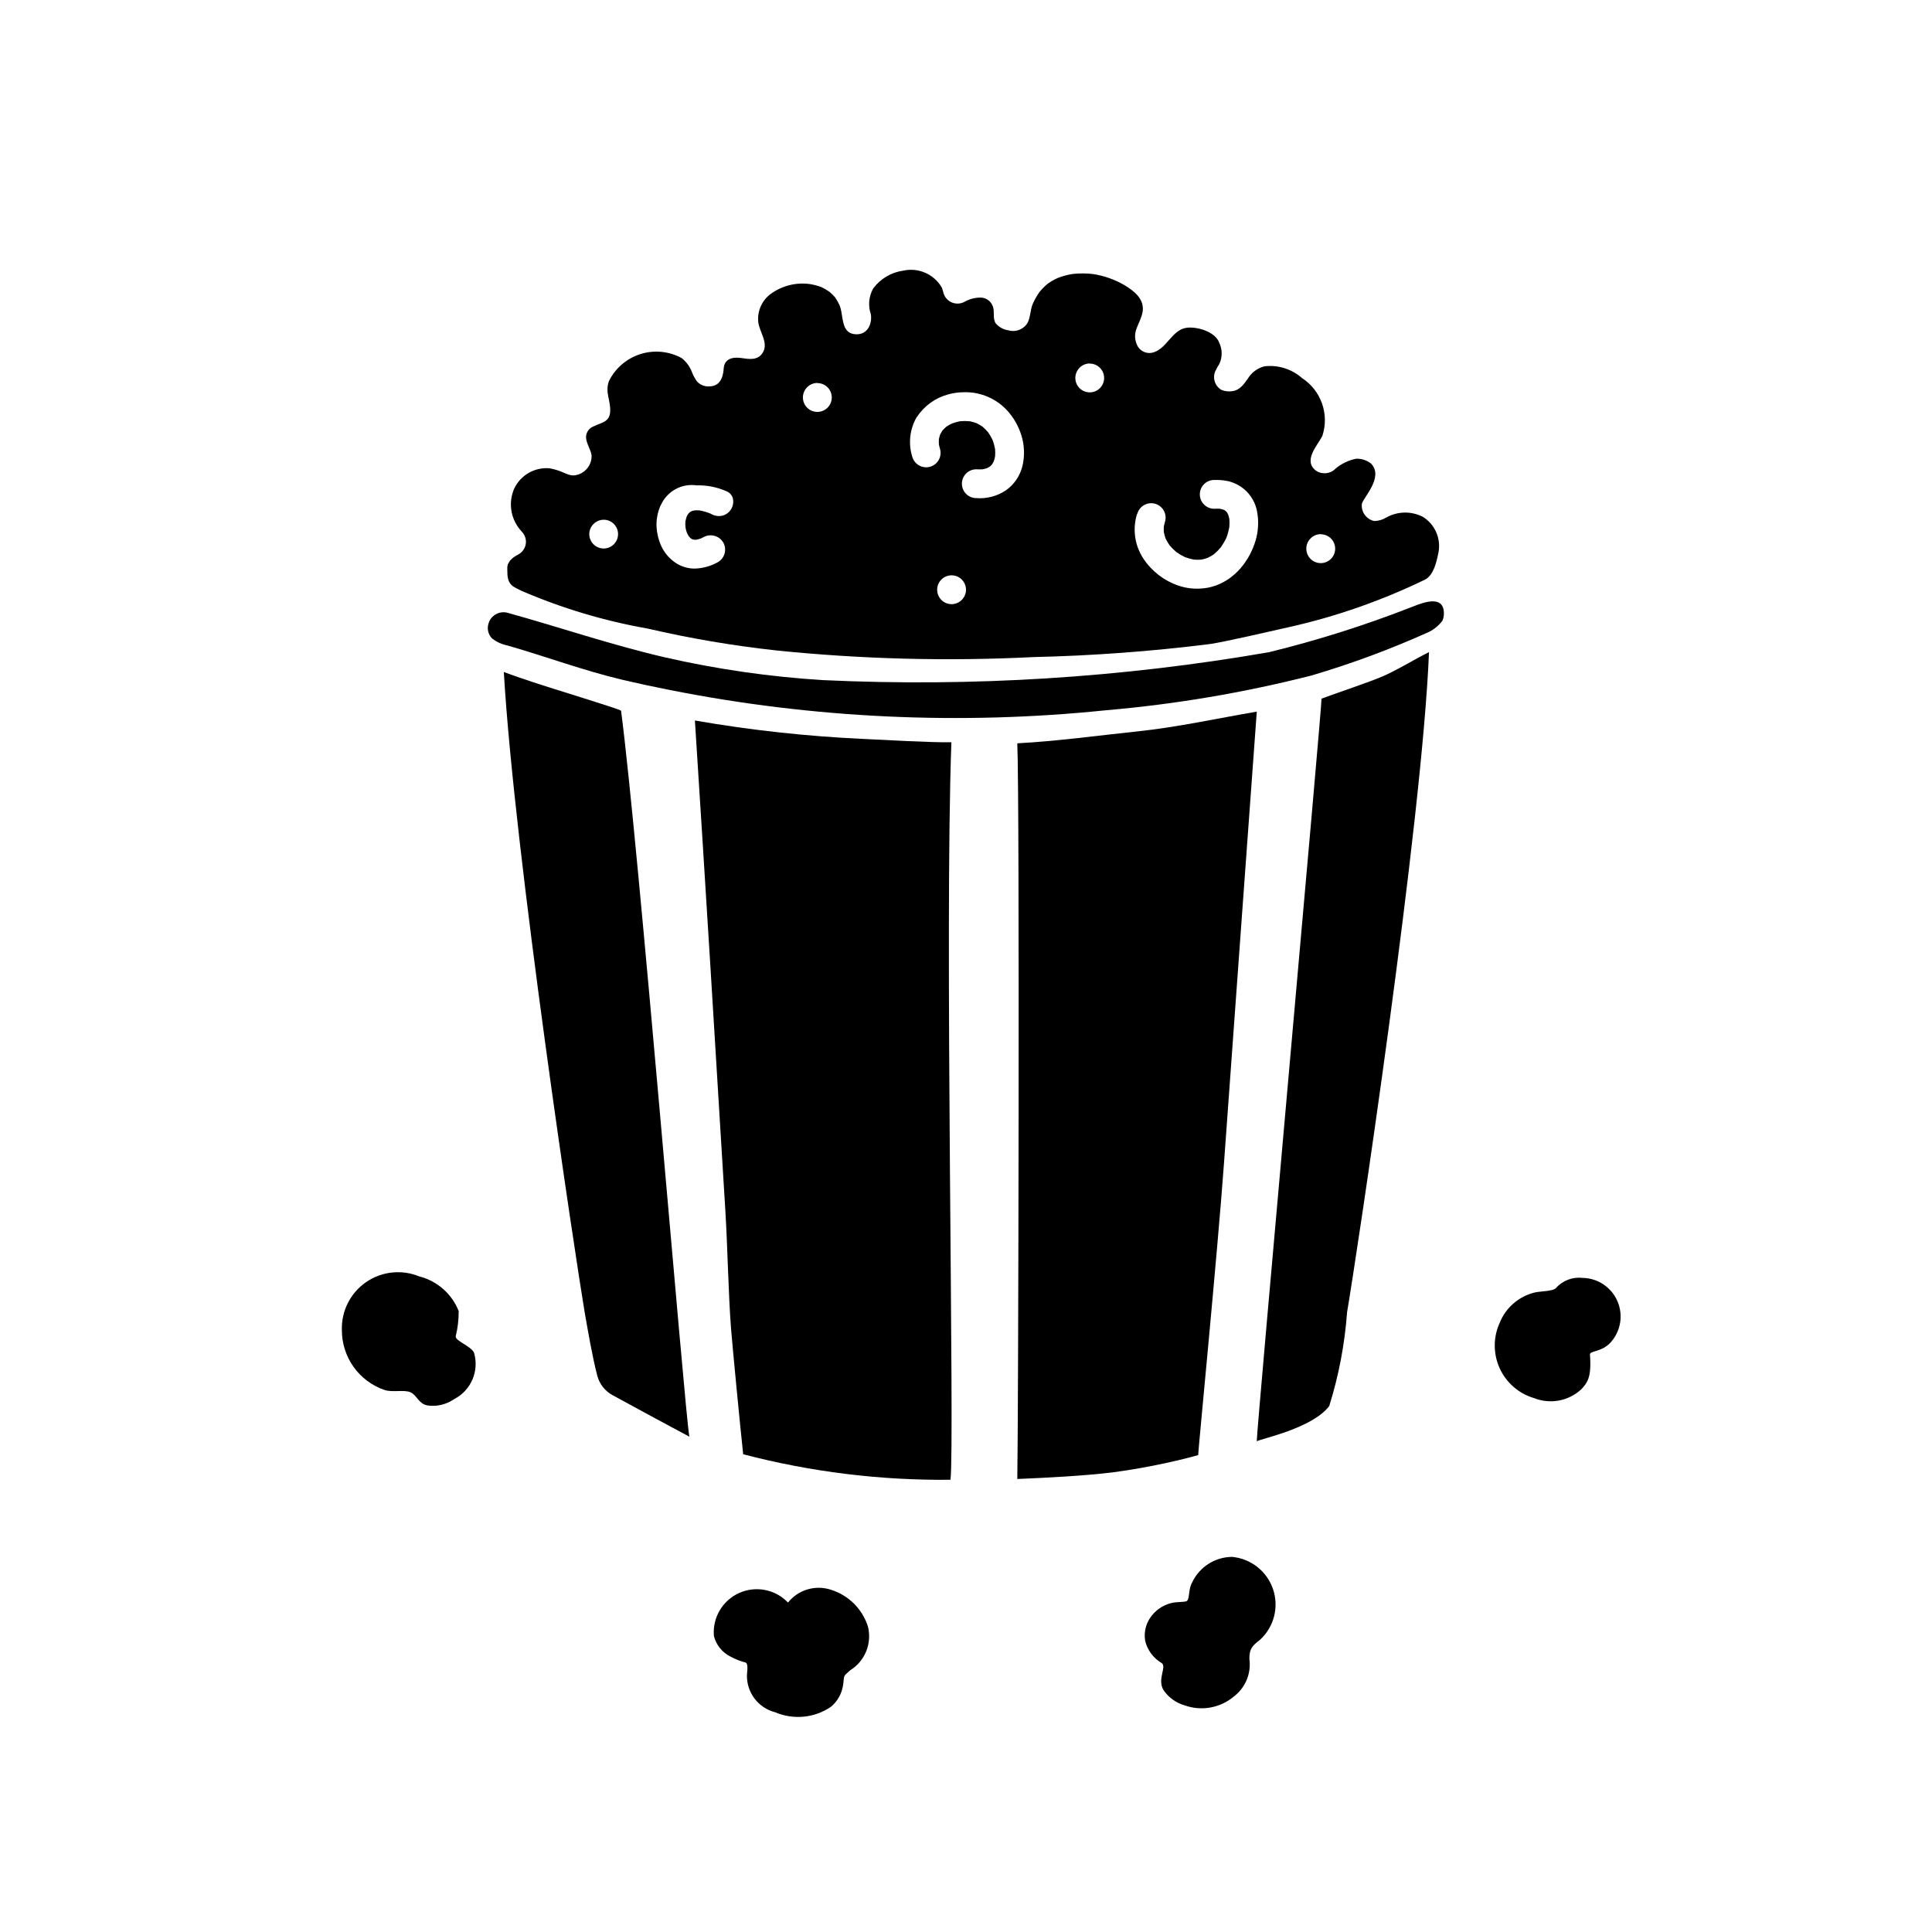
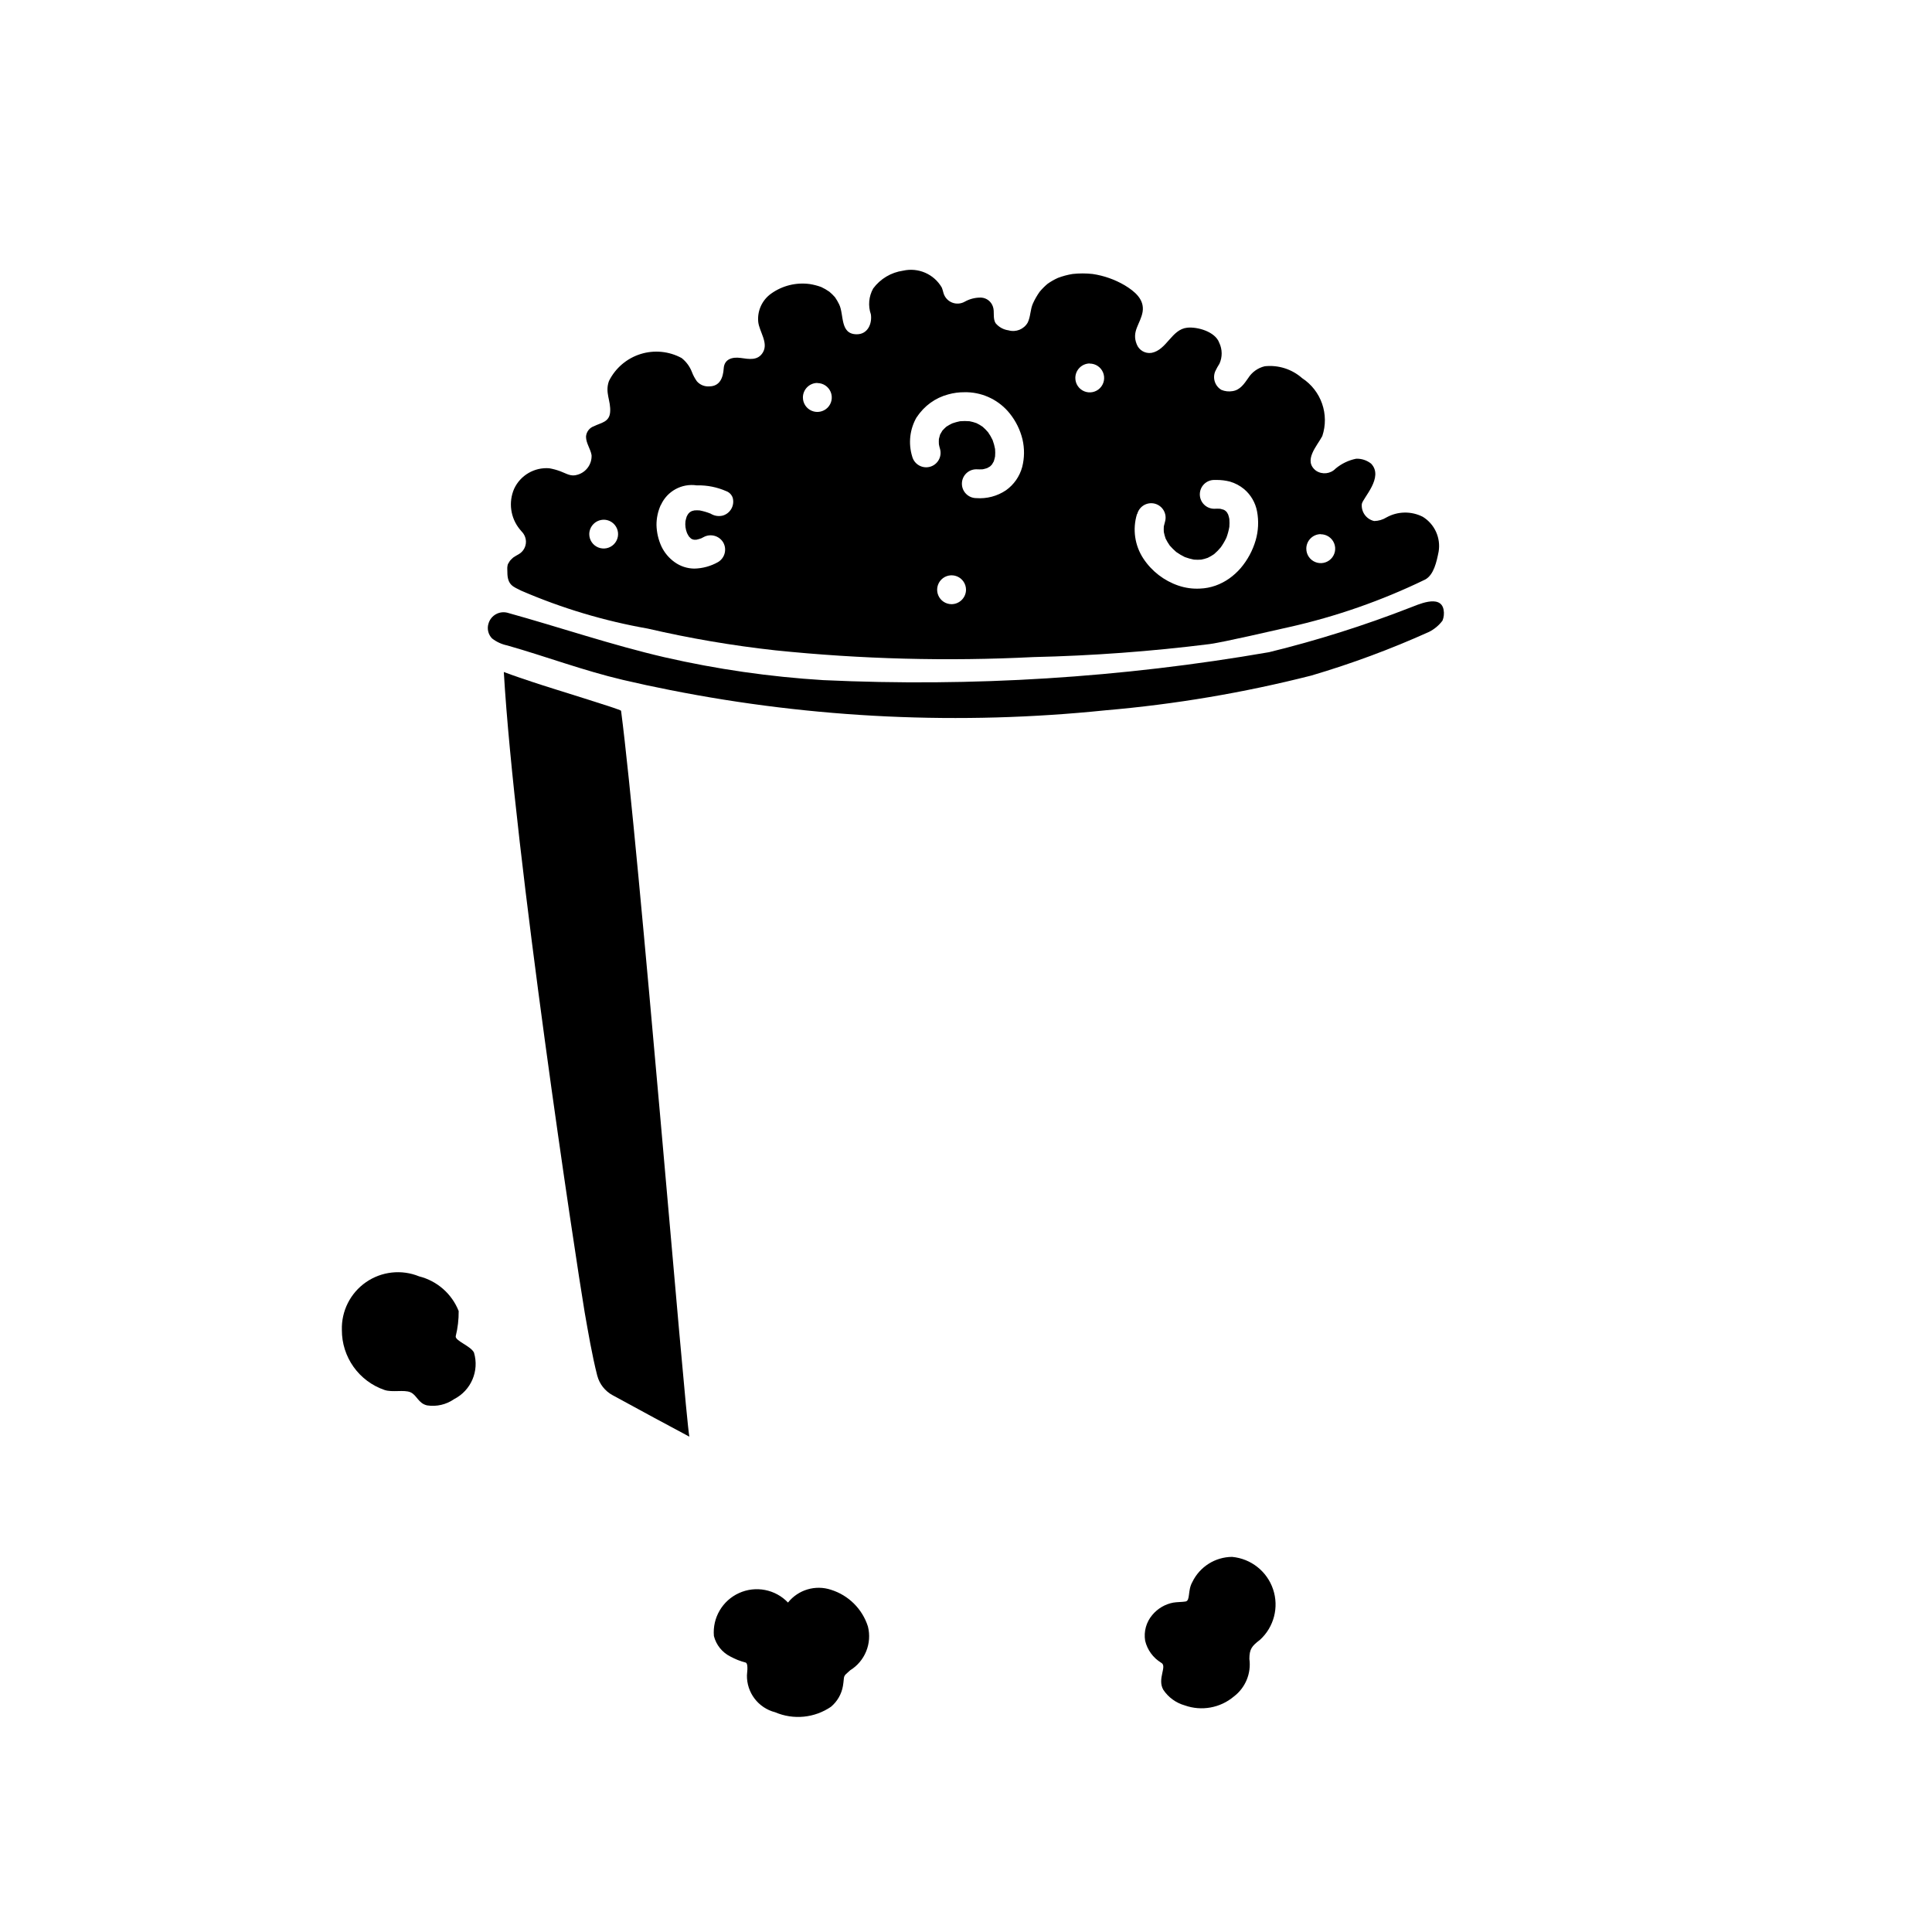
<svg xmlns="http://www.w3.org/2000/svg" fill="#000000" width="800px" height="800px" version="1.1" viewBox="144 144 512 512">
  <g>
    <path d="m526.57 305.6c-0.789-4.297-7.125-1.188-8.855-0.574h-0.004c-12.188 4.754-24.68 8.699-37.391 11.809-38.996 6.769-78.613 9.254-118.15 7.406-14.152-0.867-28.211-2.891-42.035-6.055-13.965-3.234-27.875-7.981-41.684-11.809-2.129-0.531-4.309 0.684-4.965 2.781-0.484 1.41-0.129 2.977 0.918 4.039 1.188 0.922 2.57 1.555 4.039 1.855 10.352 2.953 20.145 6.66 30.629 9.125 4.156 0.977 8.336 1.875 12.539 2.699h0.004c37.984 7.523 76.879 9.328 115.39 5.359 18.391-1.578 36.621-4.66 54.508-9.207 10.648-3.141 21.066-7.004 31.188-11.566 1.406-0.707 2.629-1.727 3.574-2.984 0.371-0.91 0.473-1.91 0.293-2.879z" />
-     <path d="m468.4 451.85c1.723-23.797 8.039-111 8.66-119.26-10.547 1.801-21.09 4.141-31.73 5.25-10.523 1.102-21.16 2.582-31.738 3.148 0.652 14.312 0.285 181.84 0 194.96 7.367-0.301 18.293-0.859 25.609-1.801h-0.008c6.324-0.859 12.598-2.059 18.793-3.59 1.188-0.301 2.363-0.605 3.543-0.93 0.016-1.539 5.102-53.277 6.871-77.781z" />
-     <path d="m396.13 340.71c-6.109 0.07-17.129-0.613-23.238-0.883-15-0.684-29.941-2.316-44.734-4.887 2.859 44.586 5.414 86.152 8.102 130.45 0.535 8.801 0.789 21.812 1.465 30.605 0.332 4.18 2.41 25.977 3.227 33.402l-0.004-0.004c17.934 4.688 36.406 6.961 54.941 6.762 1.156-9.227-1.629-145.77 0.242-195.45z" />
    <path d="m308.59 332.36c-0.047-0.379-17.918-5.754-23.57-7.66-1.785-0.605-4.598-1.52-7.504-2.613 2.816 48.32 19.051 155.55 21.426 169.68 0.906 5.133 1.953 11.383 3.344 16.824h0.004c0.586 2.211 2.062 4.082 4.078 5.164 5.738 3.148 16.594 9.004 20.316 10.973-1.211-6.438-13.457-157-18.094-192.37z" />
-     <path d="m522.7 316.82c-4.211 2.086-7.715 4.383-12.004 6.297-3.336 1.504-13.043 4.723-16.477 6.031 0.156 1.684-17.168 193.33-17.168 196.8 1.141-0.676 14.793-3.441 19.215-9.344v-0.004c2.523-8.07 4.106-16.406 4.723-24.844 2.496-14.664 19.902-129.66 21.711-174.94z" />
    <path d="m282.13 300.54c10.742 4.644 21.988 8.012 33.512 10.039 11.16 2.59 22.465 4.516 33.852 5.769 22.711 2.336 45.566 2.934 68.367 1.785 15.625-0.355 31.223-1.504 46.73-3.449 3.801-0.527 17.176-3.629 20.914-4.473v0.004c12.52-2.801 24.672-7.043 36.211-12.645 2.258-1.25 3-4.676 3.535-7.375 0.609-3.644-1.047-7.293-4.188-9.234-3.031-1.551-6.633-1.496-9.613 0.148-0.984 0.613-2.121 0.949-3.281 0.969-2.07-0.465-3.473-2.394-3.273-4.508 0.234-1.574 5.945-7.086 2.449-10.715h-0.004c-1.117-0.879-2.512-1.336-3.934-1.293-2.008 0.402-3.883 1.301-5.457 2.613-1.363 1.422-3.547 1.66-5.188 0.57-3.504-2.668 0.309-6.582 1.66-9.18 1.914-5.738-0.281-12.043-5.344-15.352-2.719-2.402-6.32-3.543-9.926-3.148-1.816 0.438-3.387 1.566-4.379 3.148-1.07 1.527-2.141 3.148-4.141 3.441-0.992 0.172-2.019 0.059-2.949-0.332-1.707-1.004-2.398-3.117-1.625-4.934 0.328-0.699 0.703-1.375 1.121-2.023 0.789-1.758 0.766-3.773-0.062-5.512-1.047-2.969-5.809-4.297-8.5-4.008-4.156 0.441-5.391 5.894-9.445 6.668h-0.004c-1.695 0.266-3.344-0.703-3.938-2.312-1.387-3.449 1.016-5.367 1.574-8.559 0.535-3.328-2.164-5.465-4.723-7.023-2.625-1.543-5.527-2.57-8.539-3.012-1.762-0.191-3.535-0.191-5.293 0-1.328 0.215-2.629 0.562-3.887 1.039-0.965 0.434-1.887 0.961-2.75 1.574-0.754 0.633-1.453 1.336-2.086 2.094-0.688 0.969-1.285 2.004-1.777 3.086-0.738 1.621-0.613 3.504-1.402 5.102-1.023 1.766-3.117 2.606-5.078 2.039-1.324-0.176-2.535-0.84-3.398-1.859-0.867-1.348-0.219-3.008-0.746-4.457h-0.004c-0.453-1.336-1.668-2.269-3.078-2.359-1.531-0.039-3.047 0.336-4.383 1.086-1.027 0.582-2.266 0.664-3.359 0.223-1.098-0.445-1.93-1.363-2.262-2.5-0.117-0.492-0.266-0.977-0.441-1.453-2.07-3.59-6.238-5.41-10.281-4.488-3.164 0.449-6.016 2.152-7.918 4.723-1.168 2.094-1.391 4.59-0.605 6.856 0.355 2.488-0.836 5.273-3.731 5.273-4.527 0-3.336-5.18-4.676-7.926-0.316-0.66-0.688-1.293-1.105-1.895-0.461-0.523-0.961-1.012-1.492-1.457-0.676-0.473-1.391-0.887-2.137-1.238-0.969-0.355-1.969-0.617-2.988-0.785-3.633-0.512-7.324 0.395-10.305 2.527-2.402 1.707-3.707 4.57-3.418 7.5 0.293 2.598 2.738 5.512 1.25 8.055-1.348 2.297-3.715 1.793-5.934 1.488-2.219-0.309-4.305 0.324-4.465 2.762-0.156 2.441-1 4.777-3.856 4.777-1.238 0.09-2.449-0.414-3.258-1.352-0.547-0.766-0.992-1.602-1.324-2.481-0.559-1.445-1.496-2.715-2.715-3.676-3.344-1.816-7.285-2.195-10.914-1.051-3.629 1.145-6.637 3.715-8.336 7.117-1.148 3.148 0.551 5.219 0.301 8.281-0.219 2.644-2.363 2.769-4.242 3.699v0.004c-1.219 0.402-2.066 1.504-2.148 2.785 0 1.746 1.188 3.211 1.473 4.902v0.004c0.109 2.367-1.414 4.508-3.695 5.172-1.801 0.598-2.969-0.316-4.598-0.914-0.941-0.352-1.918-0.613-2.91-0.789-3.938-0.312-7.656 1.855-9.32 5.441-1.539 3.559-0.977 7.676 1.465 10.691l0.551 0.652c0.691 0.707 1.09 1.652 1.117 2.644 0.016 1.375-0.715 2.656-1.906 3.344-0.5 0.27-0.984 0.559-1.457 0.875-0.309 0.27-0.605 0.559-0.879 0.867-0.172 0.27-0.332 0.535-0.48 0.789-0.148 0.25-0.148 0.527-0.203 0.789-0.055 0.262 0 1.031 0 1.371-0.027 3.606 1.668 3.938 3.672 4.977zm211.88-14.957h0.004c1.547 0 2.941 0.934 3.535 2.363 0.59 1.43 0.262 3.078-0.836 4.172-1.094 1.094-2.742 1.418-4.172 0.824-1.43-0.594-2.359-1.992-2.356-3.539 0.004-2.117 1.711-3.836 3.828-3.852zm-48.625-5.383c0.262-0.988 0.906-1.828 1.789-2.336 0.887-0.508 1.938-0.641 2.918-0.371 0.984 0.273 1.816 0.926 2.316 1.816 0.5 0.887 0.621 1.941 0.34 2.922-0.117 0.426-0.227 0.844-0.324 1.266-0.031 0.496-0.031 0.992 0 1.488 0.117 0.598 0.277 1.184 0.48 1.754 0.316 0.637 0.68 1.246 1.086 1.828 0.531 0.613 1.109 1.188 1.723 1.715 0.723 0.512 1.48 0.961 2.277 1.348 0.781 0.289 1.59 0.516 2.41 0.676 0.652 0.047 1.305 0.047 1.957 0 0.578-0.113 1.148-0.27 1.703-0.473 0.586-0.281 1.152-0.609 1.691-0.984 0.641-0.547 1.234-1.152 1.77-1.801 0.566-0.797 1.059-1.641 1.48-2.519 0.352-0.941 0.617-1.914 0.789-2.906 0.055-0.691 0.055-1.391 0-2.086-0.078-0.406-0.184-0.812-0.324-1.203-0.102-0.207-0.215-0.406-0.34-0.598-0.117-0.125-0.234-0.242-0.363-0.363-0.125-0.117-0.34-0.203-0.512-0.301l0.004 0.004c-0.293-0.102-0.594-0.184-0.898-0.246-0.523-0.031-1.051-0.031-1.574 0-2.109 0-3.816-1.711-3.816-3.816 0-2.109 1.707-3.82 3.816-3.82h0.691c1.168 0 2.332 0.145 3.465 0.434 1.379 0.402 2.664 1.082 3.769 2 1.789 1.516 2.996 3.602 3.426 5.902 0.477 2.539 0.352 5.156-0.363 7.637-0.793 2.727-2.156 5.254-4 7.418-0.891 1.027-1.902 1.941-3.012 2.731-1.117 0.789-2.336 1.422-3.621 1.879-1.332 0.473-2.727 0.738-4.133 0.789-1.938 0.105-3.879-0.164-5.715-0.789-3.793-1.289-7.051-3.801-9.266-7.137-2.309-3.484-2.934-7.816-1.711-11.809zm-12.594-39.848c1.543 0 2.938 0.93 3.527 2.356s0.266 3.07-0.828 4.16c-1.09 1.094-2.734 1.418-4.16 0.828s-2.356-1.984-2.356-3.527c0.004-2.102 1.691-3.816 3.793-3.848zm-36.582 63.762c-1.551 0.012-2.953-0.91-3.555-2.34-0.605-1.43-0.281-3.082 0.812-4.184 1.09-1.098 2.742-1.43 4.176-0.836 1.43 0.59 2.363 1.992 2.363 3.543-0.023 2.098-1.719 3.797-3.82 3.816zm-9.219-49.594c1.93-2.957 4.887-5.098 8.297-6 1.414-0.395 2.879-0.59 4.348-0.574h0.707c4.398 0.141 8.512 2.203 11.258 5.637 1.613 2.012 2.766 4.352 3.371 6.856 0.562 2.418 0.535 4.934-0.082 7.34-0.676 2.481-2.191 4.652-4.289 6.148-2.312 1.559-5.09 2.293-7.871 2.078-2.109 0-3.816-1.711-3.816-3.82 0-2.109 1.707-3.816 3.816-3.816 0.566 0.031 1.133 0.031 1.699 0 0.406-0.086 0.805-0.191 1.195-0.324 0.262-0.129 0.508-0.273 0.75-0.434 0.172-0.156 0.332-0.316 0.488-0.488 0.18-0.27 0.344-0.551 0.496-0.84 0.141-0.43 0.258-0.871 0.348-1.316 0.055-0.656 0.055-1.316 0-1.977-0.148-0.805-0.363-1.594-0.648-2.359-0.34-0.727-0.742-1.422-1.203-2.078-0.445-0.523-0.93-1.016-1.449-1.465-0.516-0.359-1.062-0.68-1.629-0.953-0.598-0.219-1.215-0.387-1.844-0.504-0.836-0.07-1.68-0.07-2.516 0-0.699 0.141-1.387 0.332-2.055 0.566-0.547 0.258-1.07 0.555-1.574 0.883-0.367 0.324-0.711 0.668-1.039 1.031-0.219 0.336-0.426 0.684-0.613 1.039-0.125 0.395-0.227 0.789-0.316 1.18-0.031 0.473-0.031 0.945 0 1.418 0.078 0.422 0.18 0.84 0.305 1.25 0.562 2.035-0.633 4.141-2.668 4.703-2.035 0.559-4.137-0.637-4.699-2.672-1.098-3.527-0.66-7.356 1.211-10.539zm-26.395-9.004c1.551-0.004 2.945 0.926 3.543 2.356 0.594 1.43 0.27 3.074-0.824 4.172-1.094 1.094-2.742 1.422-4.172 0.832-1.43-0.59-2.363-1.988-2.363-3.535 0-2.106 1.688-3.824 3.793-3.856zm-41.43 32.273c1.652-3.629 5.5-5.734 9.445-5.164h0.207c2.613-0.047 5.207 0.473 7.606 1.52 0.824 0.289 1.469 0.941 1.754 1.77 0.562 2.043-0.629 4.156-2.668 4.727-1 0.242-2.051 0.105-2.953-0.387l-0.25-0.141c-0.941-0.379-1.918-0.664-2.914-0.852-0.457-0.035-0.914-0.035-1.371 0-0.242 0.047-0.48 0.109-0.715 0.188-0.172 0.094-0.34 0.188-0.496 0.293-0.141 0.129-0.277 0.266-0.402 0.41-0.156 0.234-0.301 0.48-0.426 0.738-0.133 0.406-0.242 0.816-0.328 1.234-0.129 1.07 0.016 2.152 0.418 3.152 0.156 0.32 0.336 0.633 0.535 0.934 0.148 0.164 0.309 0.316 0.465 0.465s0.27 0.164 0.402 0.234l-0.004 0.004c0.145 0.047 0.289 0.086 0.434 0.117h0.652c0.434-0.094 0.859-0.215 1.277-0.363 0.195-0.094 0.391-0.195 0.59-0.309v0.004c1.828-1.027 4.141-0.418 5.227 1.375 1.055 1.824 0.441 4.156-1.371 5.227-1.926 1.086-4.086 1.676-6.297 1.719-1.867-0.02-3.688-0.617-5.203-1.711-1.48-1.055-2.672-2.469-3.465-4.109-0.832-1.789-1.285-3.731-1.336-5.707-0.012-1.859 0.387-3.699 1.164-5.391zm-15.184 3.938c1.543 0 2.934 0.93 3.527 2.356 0.59 1.426 0.262 3.07-0.828 4.16-1.094 1.094-2.734 1.418-4.16 0.828-1.43-0.59-2.359-1.984-2.359-3.527 0.027-2.09 1.715-3.781 3.805-3.809z" />
-     <path d="m563.43 482.66c-2.66-0.32-5.305 0.68-7.086 2.684-0.789 0.898-4.305 0.836-5.629 1.18-4.176 1.012-7.617 3.969-9.242 7.949-1.773 3.828-1.797 8.234-0.066 12.082 1.734 3.844 5.055 6.746 9.098 7.945 4.301 1.723 9.211 0.805 12.594-2.359 1.574-1.746 2.707-3.078 2.258-9.141-0.086-1.102 3.047-0.598 5.449-3.211 2.711-2.973 3.43-7.254 1.84-10.945-1.59-3.691-5.195-6.113-9.215-6.184z" />
    <path d="m470.52 556.59c-4.504 0.031-8.594 2.625-10.547 6.684-1.281 2.266-0.473 4.914-1.793 5.141-0.789 0.141-2.426 0.141-3.219 0.293l-0.004-0.004c-2.191 0.406-4.168 1.57-5.59 3.285-1.605 1.891-2.293 4.391-1.887 6.84 0.582 2.422 2.106 4.512 4.234 5.809 1.715 0.883-1.117 4.227 0.574 7.172 1.344 2.016 3.363 3.484 5.699 4.141 4.445 1.578 9.395 0.68 13.004-2.363 3.066-2.332 4.637-6.133 4.109-9.949 0-2.613 0.652-3.426 2.793-5.055 3.719-3.379 5.086-8.637 3.488-13.402-1.598-4.762-5.859-8.133-10.863-8.59z" />
    <path d="m264.77 498.12c0.543-2.184 0.805-4.43 0.785-6.676-1.812-4.574-5.715-7.996-10.484-9.195-4.66-1.902-9.969-1.312-14.102 1.562-4.133 2.875-6.527 7.644-6.367 12.676-0.012 3.496 1.074 6.906 3.098 9.754 2.027 2.844 4.894 4.984 8.199 6.117 2.062 0.699 5.141-0.125 6.856 0.598 1.715 0.723 2.078 2.961 4.434 3.488 2.512 0.387 5.074-0.211 7.156-1.66 4.496-2.297 6.711-7.473 5.273-12.312-0.809-1.762-5.019-3.117-4.848-4.352z" />
    <path d="m364.24 565.31c-4.137-1.375-8.691-0.023-11.414 3.383-3.344-3.508-8.543-4.523-12.961-2.523-4.418 1.996-7.094 6.566-6.672 11.395 0.602 2.371 2.207 4.359 4.394 5.449 1.266 0.688 2.609 1.219 4.008 1.574 0.434 0.148 0.621 0.953 0.355 3.352h-0.004c-0.09 4.613 3.004 8.684 7.473 9.824 4.867 2.082 10.461 1.527 14.82-1.469 1.668-1.41 2.785-3.359 3.152-5.512 0.488-2.945-0.219-2.266 1.898-4.125h-0.004c3.945-2.43 5.856-7.137 4.723-11.629-1.48-4.637-5.125-8.262-9.77-9.719z" />
  </g>
</svg>